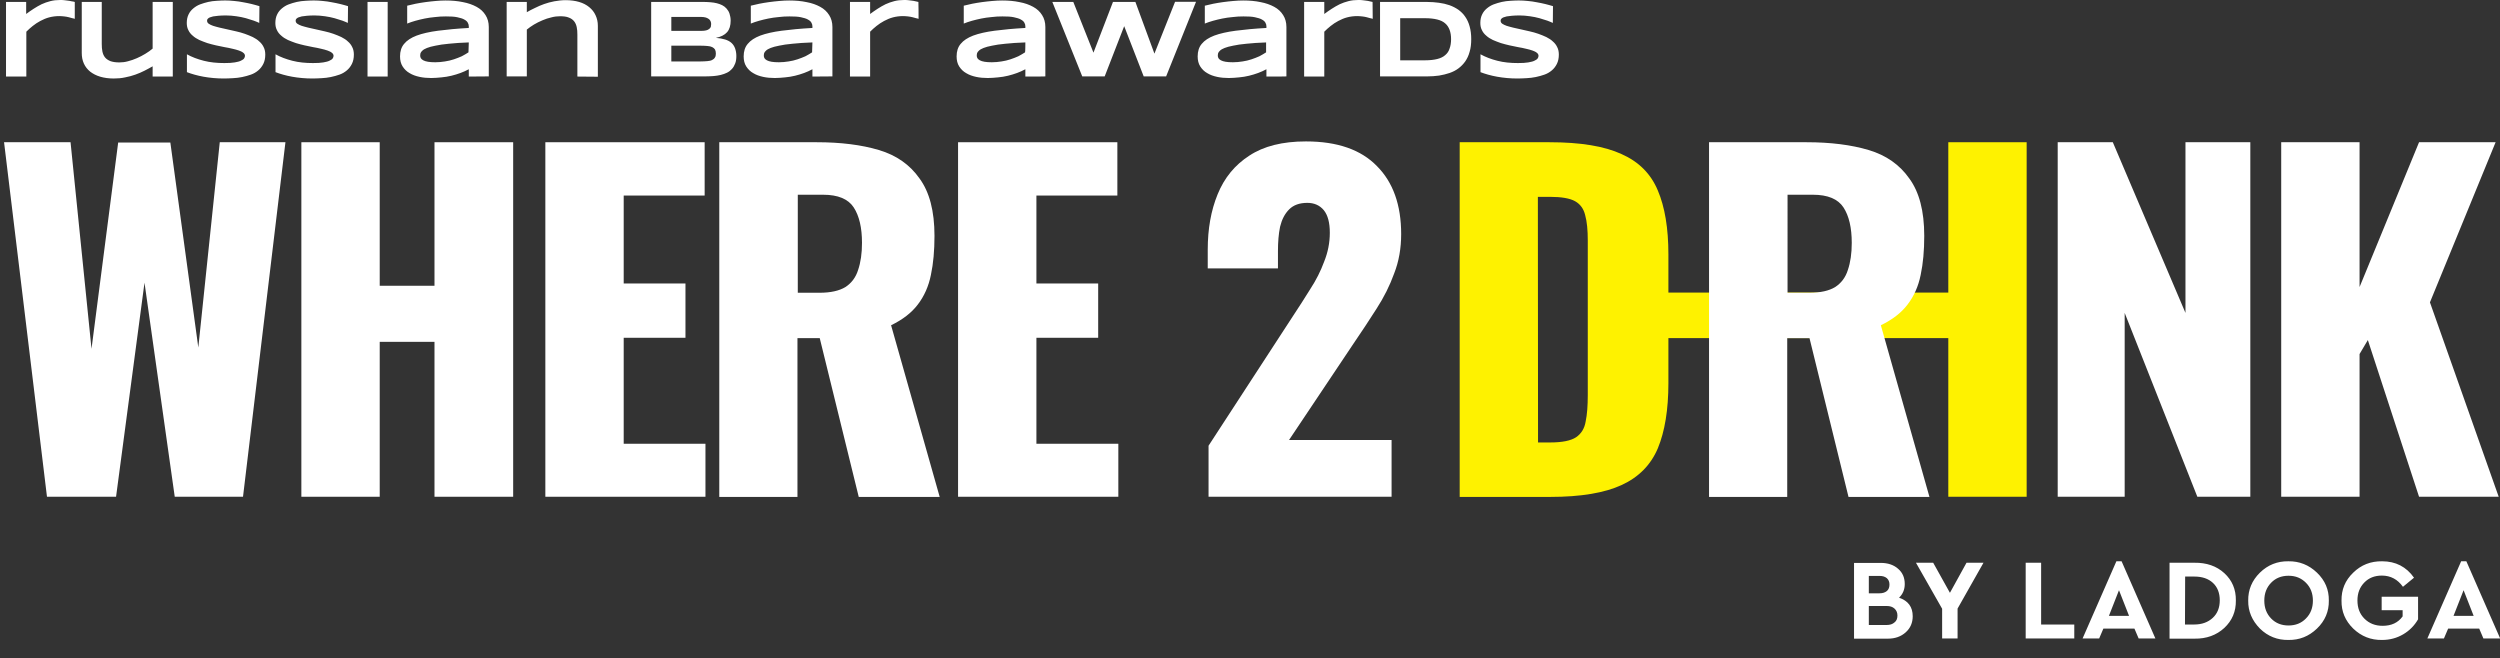
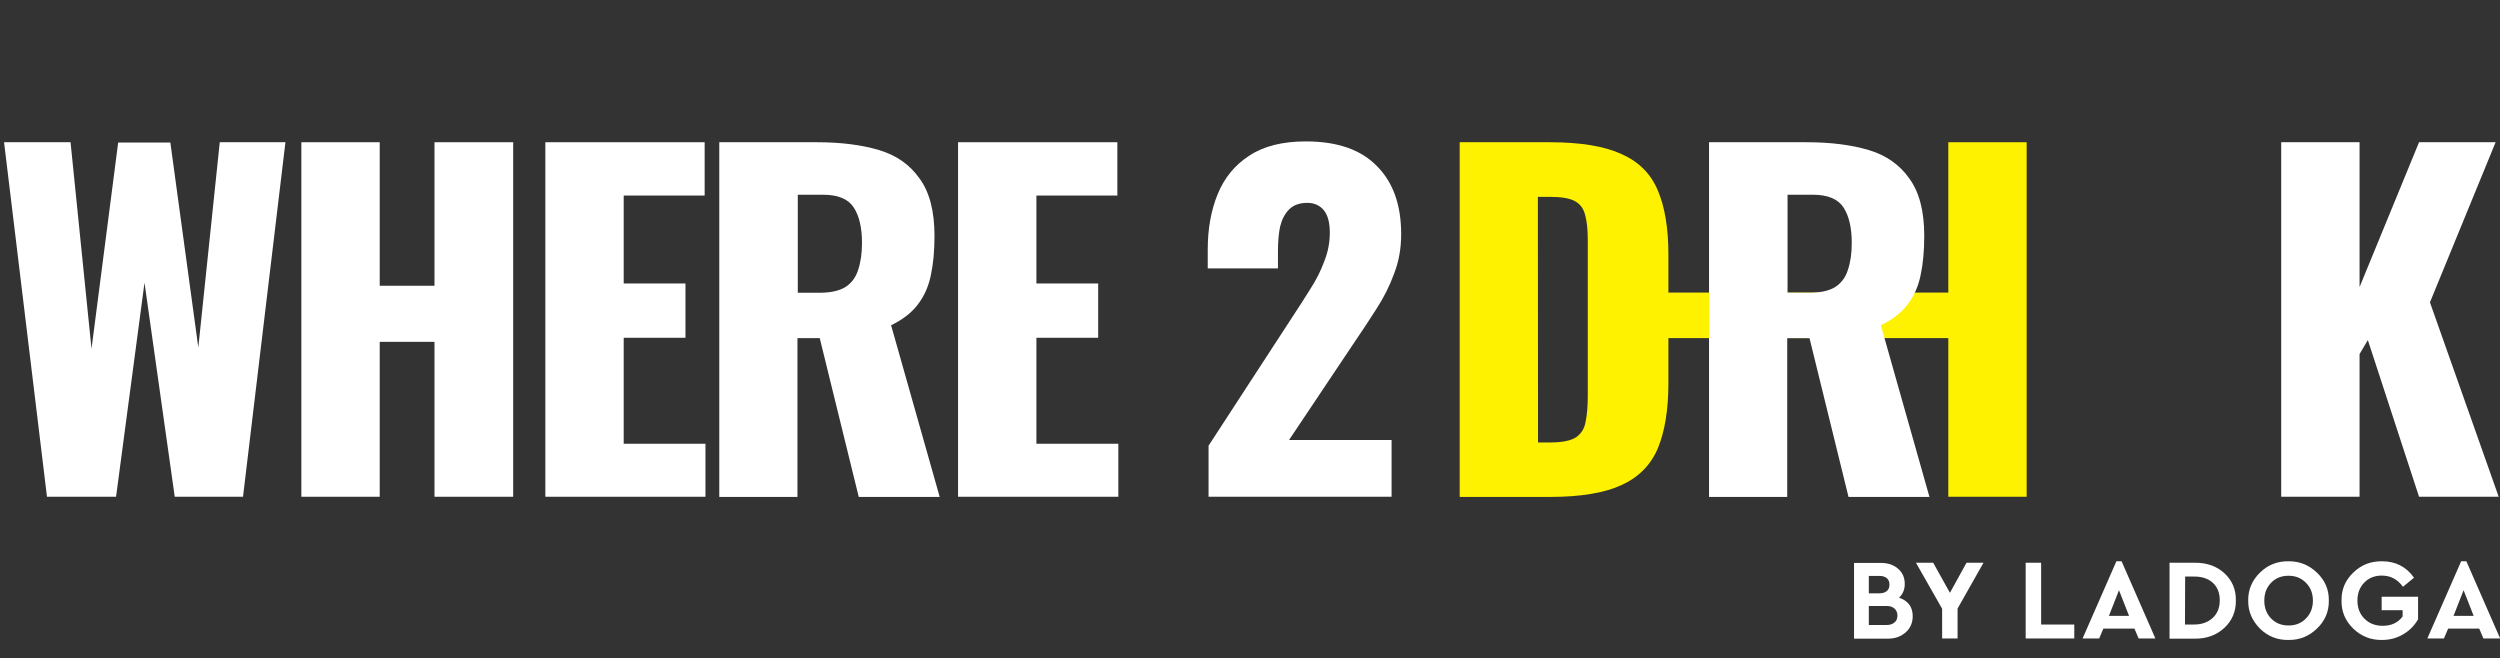
<svg xmlns="http://www.w3.org/2000/svg" version="1.1" id="Слой_1" x="0px" y="0px" viewBox="0 0 1538 405" style="enable-background:new 0 0 1538 405;" xml:space="preserve">
  <rect x="0" y="0" width="1538" height="405" fill="#333333" stroke="none" />
  <style type="text/css"> .st0{fill-rule:evenodd;clip-rule:evenodd;fill:#FEF200;} .st1{fill-rule:evenodd;clip-rule:evenodd;fill:#FFFFFF;} .st2{fill:#FFFFFF;} </style>
  <g id="_2285319831392">
    <polygon class="st0" points="989,180 1207.1,180 1207.1,208 989,208 " />
    <polygon class="st1" points="28.9,305.6 2.5,87.5 43.4,87.5 56.3,214.6 72.7,87.7 104.8,87.7 122,213.8 135.2,87.5 175.6,87.5 149.5,305.6 107.5,305.6 88.9,173.9 71.4,305.6 " />
    <polygon class="st1" points="185.4,305.6 185.4,87.5 233.6,87.5 233.6,175.8 267.3,175.8 267.3,87.5 315.7,87.5 315.7,305.6 267.3,305.6 267.3,210.3 233.6,210.3 233.6,305.6 " />
    <polygon class="st1" points="335.5,305.6 335.5,87.5 433.5,87.5 433.5,120.3 383.7,120.3 383.7,174.4 421.7,174.4 421.7,207.8 383.7,207.8 383.7,273 434,273 434,305.6 " />
    <path class="st1" d="M442.5,305.6V87.5h60c14.7,0,27.5,1.6,38.2,4.8c10.8,3.2,19.1,9.1,25,17.5c6.1,8.3,9.2,20,9.2,35.3 c0,9-0.7,17-2.2,24c-1.4,7-4.1,13.1-8.1,18.3c-3.8,5-9.2,9.2-16.4,12.7l29.9,105.6h-49.8l-24-97.7h-13.7v97.7H442.5z M490.7,180.1 h13.5c6.8,0,12.1-1.2,15.9-3.5c3.8-2.5,6.4-6,7.8-10.5c1.6-4.7,2.4-10.2,2.4-16.7c0-9.3-1.7-16.6-5.1-21.8 c-3.4-5.2-9.7-7.8-18.8-7.8h-15.6V180.1L490.7,180.1z" />
    <polygon class="st1" points="589.4,305.6 589.4,87.5 687.4,87.5 687.4,120.3 637.6,120.3 637.6,174.4 675.6,174.4 675.6,207.8 637.6,207.8 637.6,273 688,273 688,305.6 " />
    <path class="st1" d="M1051.4,305.6V87.5h60c14.7,0,27.5,1.6,38.2,4.8c10.8,3.2,19.1,9.1,25,17.5c6.1,8.3,9.2,20,9.2,35.3 c0,9-0.7,17-2.2,24c-1.4,7-4.1,13.1-8.1,18.3c-3.8,5-9.2,9.2-16.4,12.7l29.9,105.6h-49.8l-24-97.7h-13.7v97.7H1051.4L1051.4,305.6z M1099.6,180.1h13.5c6.8,0,12.1-1.2,15.9-3.5c3.8-2.5,6.4-6,7.8-10.5c1.6-4.7,2.4-10.2,2.4-16.7c0-9.3-1.7-16.6-5.1-21.8 c-3.4-5.2-9.7-7.8-18.8-7.8h-15.6V180.1z" />
-     <polygon class="st1" points="1265.9,305.6 1265.9,87.5 1299.8,87.5 1344.5,192.5 1344.5,87.5 1384.4,87.5 1384.4,305.6 1351.8,305.6 1307.1,192.5 1307.1,305.6 " />
    <polygon class="st1" points="1403.4,305.6 1403.4,87.5 1451.6,87.5 1451.6,176.6 1488.2,87.5 1535.3,87.5 1494.9,186 1537.2,305.6 1488.2,305.6 1456.7,209.2 1451.6,217.8 1451.6,305.6 " />
    <polygon class="st0" points="1198.6,305.6 1198.6,87.5 1246.8,87.5 1246.8,305.6 " />
    <path class="st0" d="M898,305.6V87.5h55.2c19,0,33.8,2.4,44.4,7.3c10.6,4.7,18,12.1,22.3,22.4c4.3,10.1,6.5,23.2,6.5,39.3v79.2 c0,16.3-2.2,29.7-6.5,40.1c-4.3,10.2-11.8,17.8-22.3,22.6c-10.4,4.8-25,7.3-43.9,7.3H898L898,305.6z M946.2,272.2h7.5 c7.4,0,12.7-1.1,15.9-3.2c3.2-2.2,5.2-5.4,5.9-9.7c0.9-4.3,1.3-9.7,1.3-16.2V148c0-6.5-0.5-11.7-1.6-15.6c-0.9-3.9-3-6.8-6.2-8.6 c-3.2-1.8-8.4-2.7-15.6-2.7h-7.3L946.2,272.2L946.2,272.2z" />
    <path class="st1" d="M743.5,305.6v-31.4l51.7-79.4c3.9-5.9,7.5-11.5,10.9-17c3.6-5.5,6.4-11.1,8.5-16.8c2.3-5.7,3.5-11.6,3.5-17.8 c0-6.2-1.2-10.8-3.7-13.9c-2.5-3-5.9-4.5-10.1-4.5c-4.8,0-8.5,1.3-11.2,4c-2.7,2.7-4.5,6.2-5.6,10.7c-0.9,4.4-1.3,9.4-1.3,14.9 v10.7H743v-11.5c0-12.8,2-24.1,6.1-34.1c4.1-10.1,10.6-18,19.4-23.7c8.9-5.9,20.5-8.8,34.9-8.8c19.4,0,33.9,5.1,43.7,15.2 c9.9,9.9,14.9,23.9,14.9,41.8c0,8.7-1.4,16.8-4.3,24.2c-2.7,7.5-6.3,14.7-10.9,21.8c-4.4,6.9-9.2,14.2-14.4,21.8l-39.4,58.9h63.1 v34.9L743.5,305.6L743.5,305.6z" />
-     <path class="st1" d="M46,11.6c-0.3-0.1-0.8-0.3-1.5-0.4c-0.6-0.2-1.4-0.4-2.2-0.6c-0.8-0.2-1.8-0.4-2.8-0.5c-1-0.1-2-0.2-3.1-0.2 c-2.2,0-4.3,0.3-6.2,0.8c-1.9,0.5-3.7,1.3-5.4,2.2c-1.7,0.9-3.2,1.9-4.7,3.1c-1.4,1.1-2.7,2.3-3.9,3.5v27.6H3.7V1.2h12.4v7.4 c1.5-1.1,3-2.2,4.6-3.2c1.6-1,3.2-2,4.9-2.8c1.7-0.8,3.5-1.4,5.4-1.9C32.9,0.2,34.9,0,37,0c0.8,0,1.6,0,2.4,0.1 c0.8,0.1,1.7,0.2,2.4,0.3c0.8,0.1,1.5,0.2,2.2,0.4C44.8,0.9,45.4,1,46,1.2L46,11.6L46,11.6z M62.6,1.2V27c0,1.7,0.1,3.3,0.4,4.7 c0.3,1.4,0.8,2.6,1.6,3.6c0.8,1,1.9,1.7,3.3,2.3c1.4,0.5,3.2,0.8,5.5,0.8c1.7,0,3.5-0.2,5.3-0.7c1.9-0.5,3.7-1.1,5.5-1.9 c1.8-0.8,3.6-1.7,5.2-2.7c1.7-1,3.2-2.1,4.5-3.2V1.2h12.4v45.9H93.9v-6.3c-1.6,0.9-3.2,1.8-5,2.7c-1.8,0.9-3.6,1.7-5.6,2.4 c-2,0.7-4.1,1.3-6.3,1.7c-2.2,0.5-4.6,0.7-7,0.7c-3.1,0-5.9-0.4-8.3-1.1c-2.4-0.7-4.5-1.8-6.2-3.1c-1.7-1.4-3-3-3.9-5 c-0.9-2-1.3-4.1-1.3-6.5V1.2L62.6,1.2L62.6,1.2z M159.5,14.1c-0.9-0.4-2-0.9-3.4-1.4c-1.4-0.5-3-1-4.8-1.5 c-1.8-0.5-3.8-0.9-5.9-1.2c-2.1-0.3-4.3-0.5-6.5-0.5c-1.8,0-3.3,0.1-4.6,0.2c-1.2,0.1-2.3,0.3-3.2,0.4c-0.8,0.2-1.5,0.4-2,0.6 c-0.5,0.2-0.9,0.5-1.1,0.7c-0.3,0.2-0.4,0.5-0.5,0.7c-0.1,0.2-0.1,0.5-0.1,0.7c0,0.7,0.3,1.3,1,1.8c0.7,0.5,1.6,0.9,2.7,1.3 c1.2,0.4,2.5,0.7,4,1.1c1.5,0.3,3.2,0.7,4.9,1.1c1.7,0.4,3.5,0.8,5.3,1.2c1.8,0.4,3.6,0.9,5.3,1.5c1.7,0.6,3.4,1.3,4.9,2 c1.5,0.8,2.9,1.6,4,2.7c1.2,1,2.1,2.2,2.7,3.5c0.7,1.3,1,2.9,1,4.6c0,2.2-0.4,4.1-1.2,5.7c-0.8,1.6-1.8,2.9-3.1,4 c-1.3,1.1-2.8,2-4.5,2.6c-1.7,0.6-3.5,1.1-5.4,1.5c-1.9,0.4-3.8,0.6-5.7,0.7c-1.9,0.1-3.7,0.2-5.5,0.2c-4.5,0-8.7-0.4-12.6-1.1 c-3.9-0.7-7.3-1.7-10.2-2.8v-11c3,1.7,6.5,3,10.4,4c3.9,1,8.1,1.4,12.6,1.4c2.6,0,4.8-0.1,6.4-0.4c1.7-0.3,3-0.6,3.9-1.1 c0.9-0.4,1.6-0.9,1.9-1.4c0.3-0.5,0.5-1,0.5-1.5c0-0.7-0.3-1.4-1-1.9c-0.7-0.6-1.6-1-2.7-1.4c-1.2-0.4-2.5-0.8-4-1.1 c-1.5-0.4-3.2-0.7-4.9-1c-1.7-0.4-3.5-0.7-5.3-1.1c-1.8-0.4-3.6-0.9-5.3-1.4c-1.7-0.6-3.3-1.2-4.9-1.9c-1.5-0.7-2.9-1.6-4-2.6 c-1.2-1-2.1-2.1-2.7-3.4c-0.7-1.3-1-2.8-1-4.5c0-2,0.4-3.8,1.1-5.2c0.7-1.5,1.7-2.7,2.9-3.7c1.2-1,2.6-1.9,4.2-2.5 c1.6-0.6,3.3-1.1,5-1.5s3.5-0.6,5.3-0.7c1.8-0.1,3.5-0.2,5.1-0.2c1.8,0,3.6,0.1,5.5,0.3c1.9,0.2,3.8,0.4,5.6,0.8 c1.8,0.3,3.6,0.7,5.3,1.1c1.7,0.4,3.3,0.9,4.7,1.3L159.5,14.1L159.5,14.1z M214,14.1c-0.9-0.4-2-0.9-3.4-1.4c-1.4-0.5-3-1-4.8-1.5 c-1.8-0.5-3.8-0.9-5.9-1.2c-2.1-0.3-4.3-0.5-6.5-0.5c-1.8,0-3.3,0.1-4.6,0.2c-1.2,0.1-2.3,0.3-3.2,0.4c-0.8,0.2-1.5,0.4-2,0.6 c-0.5,0.2-0.9,0.5-1.1,0.7c-0.3,0.2-0.4,0.5-0.5,0.7c-0.1,0.2-0.1,0.5-0.1,0.7c0,0.7,0.3,1.3,1,1.8c0.7,0.5,1.6,0.9,2.7,1.3 c1.2,0.4,2.5,0.7,4,1.1c1.5,0.3,3.2,0.7,4.9,1.1c1.7,0.4,3.5,0.8,5.3,1.2c1.8,0.4,3.6,0.9,5.3,1.5c1.7,0.6,3.4,1.3,4.9,2 c1.5,0.8,2.9,1.6,4,2.7c1.2,1,2.1,2.2,2.7,3.5c0.7,1.3,1,2.9,1,4.6c0,2.2-0.4,4.1-1.2,5.7c-0.8,1.6-1.8,2.9-3.1,4 c-1.3,1.1-2.8,2-4.5,2.6c-1.7,0.6-3.5,1.1-5.4,1.5c-1.9,0.4-3.8,0.6-5.7,0.7c-1.9,0.1-3.7,0.2-5.5,0.2c-4.5,0-8.7-0.4-12.6-1.1 c-3.9-0.7-7.3-1.7-10.2-2.8v-11c3,1.7,6.5,3,10.4,4c3.9,1,8.1,1.4,12.6,1.4c2.6,0,4.8-0.1,6.4-0.4c1.7-0.3,3-0.6,3.9-1.1 c0.9-0.4,1.6-0.9,1.9-1.4s0.5-1,0.5-1.5c0-0.7-0.3-1.4-1-1.9c-0.7-0.6-1.6-1-2.7-1.4c-1.2-0.4-2.5-0.8-4-1.1 c-1.5-0.4-3.2-0.7-4.9-1c-1.7-0.4-3.5-0.7-5.3-1.1c-1.8-0.4-3.6-0.9-5.3-1.4c-1.7-0.6-3.3-1.2-4.9-1.9c-1.5-0.7-2.9-1.6-4-2.6 c-1.2-1-2.1-2.1-2.7-3.4c-0.7-1.3-1-2.8-1-4.5c0-2,0.4-3.8,1.1-5.2c0.7-1.5,1.7-2.7,2.9-3.7c1.2-1,2.6-1.9,4.2-2.5 c1.6-0.6,3.3-1.1,5-1.5c1.8-0.4,3.5-0.6,5.3-0.7c1.8-0.1,3.5-0.2,5.1-0.2c1.8,0,3.6,0.1,5.5,0.3c1.9,0.2,3.8,0.4,5.6,0.8 c1.8,0.3,3.6,0.7,5.3,1.1c1.7,0.4,3.3,0.9,4.7,1.3L214,14.1L214,14.1z M226.1,47.1V1.2h12.4v45.9H226.1z M288.4,47.1v-4.5 c-1.6,0.9-3.3,1.6-5.1,2.3c-1.8,0.7-3.7,1.2-5.6,1.7c-2,0.5-4,0.8-6.1,1c-2.1,0.2-4.2,0.4-6.3,0.4c-2.5,0-4.9-0.2-7.2-0.7 c-2.3-0.5-4.3-1.2-6.1-2.3c-1.8-1-3.2-2.4-4.3-4.1c-1.1-1.7-1.6-3.8-1.6-6.2c0-3.1,0.8-5.7,2.5-7.7c1.7-2.1,4.3-3.8,7.7-5.1 c3.5-1.3,7.9-2.3,13.2-3c5.3-0.7,11.6-1.3,18.9-1.7v-1c0-0.8-0.2-1.5-0.6-2.2c-0.4-0.8-1.1-1.4-2.2-2c-1-0.6-2.5-1-4.3-1.4 c-1.8-0.4-4.2-0.5-7-0.5c-2.2,0-4.5,0.1-6.7,0.4c-2.2,0.2-4.3,0.5-6.3,0.9c-2,0.4-4,0.9-5.8,1.4c-1.8,0.5-3.5,1.1-5,1.7v-11 c1.6-0.4,3.3-0.8,5.2-1.2c1.9-0.4,4-0.7,6-1c2.1-0.3,4.2-0.5,6.3-0.7c2.1-0.2,4.2-0.3,6.1-0.3c3.9,0,7.4,0.3,10.7,1 c3.2,0.6,6,1.6,8.4,2.9c2.4,1.3,4.2,3,5.5,5.1c1.3,2,2,4.5,2,7.3v30.4L288.4,47.1L288.4,47.1z M288.4,26.1 c-4.8,0.2-8.8,0.4-12.2,0.8c-3.3,0.3-6.1,0.7-8.3,1.2c-2.2,0.4-3.9,0.9-5.2,1.4c-1.2,0.5-2.2,1-2.8,1.6c-0.6,0.5-1,1.1-1.2,1.6 c-0.1,0.5-0.2,1-0.2,1.5c0,0.5,0.1,1.1,0.4,1.6c0.3,0.5,0.8,0.9,1.5,1.3c0.7,0.4,1.7,0.7,2.9,0.9c1.2,0.2,2.7,0.3,4.5,0.3 c2,0,4-0.2,5.9-0.5c1.9-0.3,3.8-0.7,5.5-1.3c1.7-0.6,3.4-1.2,4.9-1.9c1.5-0.8,2.9-1.6,4.1-2.4L288.4,26.1L288.4,26.1z M355.2,47.1 V21.3c0-1.7-0.1-3.3-0.4-4.6c-0.3-1.4-0.8-2.6-1.6-3.6c-0.8-1-1.9-1.8-3.3-2.3c-1.4-0.6-3.2-0.8-5.4-0.8c-1.7,0-3.5,0.2-5.3,0.7 c-1.8,0.4-3.7,1-5.5,1.8c-1.8,0.8-3.6,1.6-5.2,2.6c-1.6,1-3.1,2-4.4,3.1v28.8h-12.4V1.2h12.4v6.3c1.6-0.9,3.2-1.8,5-2.6 c1.8-0.9,3.6-1.7,5.6-2.4c2-0.7,4.1-1.3,6.3-1.7c2.2-0.4,4.6-0.7,7-0.7c3.1,0,5.9,0.4,8.3,1.1c2.4,0.7,4.5,1.8,6.2,3.2 c1.7,1.4,3,3,3.9,5c0.9,1.9,1.4,4.1,1.4,6.5v31.3L355.2,47.1L355.2,47.1z M453,34.4c0,1.8-0.2,3.3-0.7,4.6c-0.5,1.3-1.1,2.4-2,3.4 c-0.8,0.9-1.8,1.7-3,2.3c-1.2,0.6-2.4,1-3.9,1.4c-1.4,0.3-2.9,0.6-4.5,0.7c-1.6,0.1-3.3,0.2-5,0.2h-33.3V1.2h32.7 c1.3,0,2.6,0.1,3.9,0.2c1.3,0.1,2.6,0.3,3.8,0.6c1.2,0.3,2.3,0.7,3.3,1.2c1,0.5,1.9,1.2,2.7,2.1c0.8,0.9,1.4,1.9,1.8,3.1 c0.4,1.2,0.7,2.7,0.7,4.3c0,3-0.7,5.4-2.2,7.1c-1.5,1.7-3.8,2.9-6.9,3.5c2.2,0.2,4.1,0.5,5.7,1c1.6,0.5,2.9,1.2,3.9,2.1 c1,0.9,1.7,2,2.2,3.3C452.7,31.1,453,32.7,453,34.4z M437.5,14.8c0-0.6-0.1-1.1-0.3-1.6c-0.2-0.5-0.5-1-1-1.4 c-0.5-0.4-1.1-0.7-1.9-1c-0.8-0.2-1.8-0.4-3.1-0.4H413V19h18.3c1.2,0,2.3-0.1,3.1-0.3c0.8-0.2,1.4-0.5,1.9-0.9 c0.5-0.4,0.8-0.8,1-1.3C437.4,15.9,437.5,15.3,437.5,14.8z M440.4,33c0-1-0.2-1.9-0.5-2.5c-0.4-0.6-0.9-1.1-1.7-1.5 c-0.8-0.4-1.7-0.6-2.9-0.7c-1.2-0.1-2.6-0.2-4.3-0.2H413v9.7h17.9c1.7,0,3.1-0.1,4.3-0.2c1.2-0.1,2.2-0.3,2.9-0.7 c0.8-0.4,1.3-0.8,1.7-1.5C440.2,34.9,440.4,34,440.4,33z M499.8,47.1v-4.5c-1.6,0.9-3.3,1.6-5.1,2.3c-1.8,0.7-3.7,1.2-5.6,1.7 c-2,0.5-4,0.8-6.1,1c-2.1,0.2-4.2,0.4-6.3,0.4c-2.5,0-4.9-0.2-7.2-0.7c-2.3-0.5-4.3-1.2-6.1-2.3c-1.8-1-3.2-2.4-4.3-4.1 c-1.1-1.7-1.6-3.8-1.6-6.2c0-3.1,0.8-5.7,2.5-7.7c1.7-2.1,4.3-3.8,7.7-5.1c3.5-1.3,7.9-2.3,13.2-3c5.3-0.7,11.6-1.3,18.9-1.7v-1 c0-0.8-0.2-1.5-0.6-2.2c-0.4-0.8-1.1-1.4-2.2-2c-1-0.6-2.5-1-4.3-1.4c-1.8-0.4-4.2-0.5-7-0.5c-2.2,0-4.5,0.1-6.7,0.4 c-2.2,0.2-4.3,0.5-6.3,0.9c-2,0.4-4,0.9-5.8,1.4c-1.8,0.5-3.5,1.1-5,1.7v-11c1.6-0.4,3.3-0.8,5.2-1.2c1.9-0.4,4-0.7,6-1 c2.1-0.3,4.2-0.5,6.3-0.7c2.1-0.2,4.2-0.3,6.1-0.3c3.9,0,7.4,0.3,10.7,1c3.3,0.6,6,1.6,8.4,2.9c2.4,1.3,4.2,3,5.5,5.1 c1.3,2,2,4.5,2,7.3v30.4L499.8,47.1L499.8,47.1z M499.8,26.1c-4.8,0.2-8.8,0.4-12.2,0.8c-3.3,0.3-6.1,0.7-8.3,1.2 c-2.2,0.4-3.9,0.9-5.2,1.4c-1.2,0.5-2.2,1-2.8,1.6c-0.6,0.5-1,1.1-1.2,1.6c-0.1,0.5-0.2,1-0.2,1.5c0,0.5,0.1,1.1,0.4,1.6 c0.3,0.5,0.8,0.9,1.5,1.3c0.7,0.4,1.7,0.7,2.9,0.9c1.2,0.2,2.7,0.3,4.5,0.3c2,0,4-0.2,5.9-0.5c1.9-0.3,3.8-0.7,5.5-1.3 c1.7-0.6,3.4-1.2,4.9-1.9c1.5-0.8,2.9-1.6,4.1-2.4L499.8,26.1L499.8,26.1z M565.1,11.6c-0.3-0.1-0.8-0.3-1.5-0.4 c-0.6-0.2-1.4-0.4-2.2-0.6c-0.8-0.2-1.8-0.4-2.8-0.5c-1-0.1-2-0.2-3.1-0.2c-2.2,0-4.3,0.3-6.2,0.8c-1.9,0.5-3.7,1.3-5.4,2.2 c-1.7,0.9-3.2,1.9-4.7,3.1c-1.4,1.1-2.7,2.3-3.9,3.5v27.6h-12.4V1.2h12.4v7.4c1.5-1.1,3-2.2,4.6-3.2c1.6-1,3.2-2,4.9-2.8 c1.7-0.8,3.5-1.4,5.4-1.9c1.9-0.5,3.9-0.7,6-0.7c0.8,0,1.6,0,2.4,0.1c0.8,0.1,1.7,0.2,2.4,0.3c0.8,0.1,1.5,0.2,2.2,0.4 c0.7,0.1,1.3,0.3,1.8,0.4C565.1,1.2,565.1,11.6,565.1,11.6z M630.8,47.1v-4.5c-1.6,0.9-3.3,1.6-5.1,2.3c-1.8,0.7-3.7,1.2-5.6,1.7 c-2,0.5-4,0.8-6.1,1c-2.1,0.2-4.2,0.4-6.3,0.4c-2.5,0-4.9-0.2-7.2-0.7c-2.3-0.5-4.3-1.2-6.1-2.3c-1.8-1-3.2-2.4-4.3-4.1 c-1.1-1.7-1.6-3.8-1.6-6.2c0-3.1,0.8-5.7,2.5-7.7c1.7-2.1,4.3-3.8,7.7-5.1c3.5-1.3,7.9-2.3,13.2-3c5.3-0.7,11.6-1.3,18.9-1.7v-1 c0-0.8-0.2-1.5-0.6-2.2c-0.4-0.8-1.1-1.4-2.2-2c-1-0.6-2.5-1-4.3-1.4c-1.8-0.4-4.2-0.5-7-0.5c-2.2,0-4.5,0.1-6.7,0.4 c-2.2,0.2-4.3,0.5-6.3,0.9c-2,0.4-4,0.9-5.8,1.4c-1.8,0.5-3.5,1.1-5,1.7v-11c1.6-0.4,3.3-0.8,5.2-1.2c1.9-0.4,4-0.7,6-1 c2.1-0.3,4.2-0.5,6.3-0.7c2.1-0.2,4.2-0.3,6.1-0.3c3.9,0,7.4,0.3,10.7,1c3.3,0.6,6,1.6,8.4,2.9c2.4,1.3,4.2,3,5.5,5.1 c1.3,2,2,4.5,2,7.3v30.4C643.2,47.1,630.8,47.1,630.8,47.1z M630.8,26.1c-4.8,0.2-8.8,0.4-12.2,0.8c-3.3,0.3-6.1,0.7-8.3,1.2 c-2.2,0.4-3.9,0.9-5.2,1.4c-1.2,0.5-2.2,1-2.8,1.6c-0.6,0.5-1,1.1-1.2,1.6c-0.1,0.5-0.2,1-0.2,1.5c0,0.5,0.1,1.1,0.4,1.6 c0.3,0.5,0.8,0.9,1.5,1.3c0.7,0.4,1.7,0.7,2.9,0.9c1.2,0.2,2.7,0.3,4.5,0.3c2,0,4-0.2,5.9-0.5c1.9-0.3,3.8-0.7,5.5-1.3 c1.7-0.6,3.4-1.2,4.9-1.9c1.5-0.8,2.9-1.6,4.1-2.4C630.8,32.2,630.8,26.1,630.8,26.1z M698.5,1.2L710.2,33l12.7-31.9h12.9 l-18.4,45.9h-13.8l-12-30.9l-12,30.9h-13.8L647.4,1.2h12.9l12.4,31.2l12-31.2H698.5z M779.1,47.1v-4.5c-1.6,0.9-3.3,1.6-5.1,2.3 c-1.8,0.7-3.7,1.2-5.6,1.7c-2,0.5-4,0.8-6.1,1c-2.1,0.2-4.2,0.4-6.3,0.4c-2.5,0-4.9-0.2-7.2-0.7c-2.3-0.5-4.3-1.2-6.1-2.3 c-1.8-1-3.2-2.4-4.3-4.1c-1.1-1.7-1.6-3.8-1.6-6.2c0-3.1,0.8-5.7,2.5-7.7c1.7-2.1,4.3-3.8,7.7-5.1c3.5-1.3,7.9-2.3,13.2-3 c5.3-0.7,11.6-1.3,18.9-1.7v-1c0-0.8-0.2-1.5-0.6-2.2c-0.4-0.8-1.1-1.4-2.2-2c-1-0.6-2.5-1-4.3-1.4c-1.8-0.4-4.2-0.5-7-0.5 c-2.2,0-4.5,0.1-6.7,0.4c-2.2,0.2-4.3,0.5-6.3,0.9c-2,0.4-4,0.9-5.8,1.4c-1.8,0.5-3.5,1.1-5,1.7v-11c1.6-0.4,3.3-0.8,5.2-1.2 c1.9-0.4,4-0.7,6-1c2.1-0.3,4.2-0.5,6.3-0.7c2.1-0.2,4.2-0.3,6.1-0.3c3.9,0,7.4,0.3,10.7,1c3.2,0.6,6,1.6,8.4,2.9 c2.4,1.3,4.2,3,5.5,5.1c1.3,2,2,4.5,2,7.3v30.4C791.5,47.1,779.1,47.1,779.1,47.1z M779.1,26.1c-4.8,0.2-8.8,0.4-12.2,0.8 c-3.3,0.3-6.1,0.7-8.3,1.2c-2.2,0.4-3.9,0.9-5.2,1.4c-1.2,0.5-2.2,1-2.8,1.6c-0.6,0.5-1,1.1-1.2,1.6c-0.1,0.5-0.2,1-0.2,1.5 c0,0.5,0.1,1.1,0.4,1.6c0.3,0.5,0.8,0.9,1.5,1.3c0.7,0.4,1.7,0.7,2.9,0.9c1.2,0.2,2.7,0.3,4.5,0.3c2,0,4-0.2,5.9-0.5 c1.9-0.3,3.8-0.7,5.5-1.3c1.7-0.6,3.4-1.2,4.9-1.9c1.5-0.8,2.9-1.6,4.1-2.4V26.1L779.1,26.1z M844.5,11.6c-0.3-0.1-0.8-0.3-1.5-0.4 c-0.6-0.2-1.4-0.4-2.2-0.6c-0.8-0.2-1.8-0.4-2.8-0.5c-1-0.1-2-0.2-3.1-0.2c-2.2,0-4.3,0.3-6.2,0.8c-1.9,0.5-3.7,1.3-5.4,2.2 c-1.7,0.9-3.2,1.9-4.7,3.1c-1.4,1.1-2.7,2.3-3.9,3.5v27.6h-12.4V1.2h12.4v7.4c1.5-1.1,3-2.2,4.6-3.2c1.6-1,3.2-2,4.9-2.8 c1.7-0.8,3.5-1.4,5.4-1.9c1.9-0.5,3.9-0.7,6-0.7c0.8,0,1.6,0,2.4,0.1c0.8,0.1,1.7,0.2,2.4,0.3c0.8,0.1,1.5,0.2,2.2,0.4 c0.7,0.1,1.3,0.3,1.8,0.4L844.5,11.6L844.5,11.6z M905.1,24.1c0,2.9-0.3,5.6-1,7.8c-0.6,2.3-1.6,4.3-2.7,5.9 c-1.2,1.7-2.6,3.1-4.2,4.3c-1.6,1.2-3.4,2.1-5.4,2.8c-2,0.7-4.2,1.2-6.5,1.6c-2.3,0.3-4.7,0.5-7.2,0.5h-29.1V1.2H878 c2.5,0,4.9,0.2,7.2,0.5c2.3,0.3,4.5,0.8,6.5,1.5c2,0.7,3.9,1.7,5.5,2.8c1.6,1.2,3.1,2.6,4.2,4.3c1.2,1.7,2.1,3.7,2.7,5.9 C904.8,18.6,905.1,21.2,905.1,24.1z M892.7,24.1c0-2.2-0.3-4.1-0.9-5.7c-0.6-1.6-1.5-3-2.7-4c-1.2-1.1-2.9-1.9-4.9-2.4 c-2-0.5-4.5-0.8-7.4-0.8h-15.4v25.9h15.4c2.9,0,5.4-0.3,7.4-0.8c2-0.5,3.7-1.3,4.9-2.4c1.3-1.1,2.2-2.4,2.7-4.1 C892.4,28.2,892.7,26.3,892.7,24.1z M955.3,14.1c-0.9-0.4-2-0.9-3.4-1.4c-1.4-0.5-3-1-4.8-1.5c-1.8-0.5-3.8-0.9-5.9-1.2 c-2.1-0.3-4.3-0.5-6.5-0.5c-1.8,0-3.3,0.1-4.6,0.2c-1.2,0.1-2.3,0.3-3.2,0.4c-0.8,0.2-1.5,0.4-2,0.6c-0.5,0.2-0.9,0.5-1.1,0.7 c-0.3,0.2-0.4,0.5-0.5,0.7c-0.1,0.2-0.1,0.5-0.1,0.7c0,0.7,0.3,1.3,1,1.8c0.7,0.5,1.6,0.9,2.7,1.3c1.2,0.4,2.5,0.7,4,1.1 c1.5,0.3,3.2,0.7,4.9,1.1c1.7,0.4,3.5,0.8,5.3,1.2c1.8,0.4,3.6,0.9,5.3,1.5c1.7,0.6,3.4,1.3,4.9,2c1.5,0.8,2.9,1.6,4,2.7 c1.2,1,2.1,2.2,2.7,3.5c0.7,1.3,1,2.9,1,4.6c0,2.2-0.4,4.1-1.2,5.7c-0.8,1.6-1.8,2.9-3.1,4c-1.3,1.1-2.8,2-4.5,2.6 c-1.7,0.6-3.5,1.1-5.4,1.5c-1.9,0.4-3.8,0.6-5.7,0.7c-1.9,0.1-3.7,0.2-5.5,0.2c-4.5,0-8.7-0.4-12.6-1.1c-3.9-0.7-7.3-1.7-10.2-2.8 v-11c3.1,1.7,6.5,3,10.4,4c3.9,1,8.1,1.4,12.6,1.4c2.6,0,4.8-0.1,6.4-0.4c1.7-0.3,3-0.6,3.9-1.1c0.9-0.4,1.6-0.9,1.9-1.4 c0.3-0.5,0.5-1,0.5-1.5c0-0.7-0.3-1.4-1-1.9c-0.7-0.6-1.6-1-2.7-1.4c-1.2-0.4-2.5-0.8-4-1.1c-1.5-0.4-3.2-0.7-4.9-1 c-1.7-0.4-3.5-0.7-5.3-1.1c-1.8-0.4-3.6-0.9-5.3-1.4c-1.7-0.6-3.3-1.2-4.9-1.9c-1.5-0.7-2.9-1.6-4-2.6c-1.2-1-2.1-2.1-2.7-3.4 c-0.7-1.3-1-2.8-1-4.5c0-2,0.4-3.8,1.1-5.2c0.7-1.5,1.7-2.7,2.9-3.7c1.2-1,2.6-1.9,4.2-2.5c1.6-0.6,3.3-1.1,5-1.5 c1.8-0.4,3.5-0.6,5.3-0.7c1.8-0.1,3.5-0.2,5.1-0.2c1.8,0,3.6,0.1,5.5,0.3c1.9,0.2,3.8,0.4,5.6,0.8c1.8,0.3,3.6,0.7,5.3,1.1 c1.7,0.4,3.3,0.9,4.7,1.3L955.3,14.1L955.3,14.1z" />
    <path class="st2" d="M1176.7,379.1c0,4-1.4,7.3-4.3,9.9c-2.9,2.6-6.5,3.9-11,3.9h-20.8v-46.6h16.5c4.3,0,7.9,1.2,10.6,3.6 c2.8,2.4,4.1,5.5,4.1,9.4c0,3.4-1.2,6.2-3.5,8.4C1173.9,369.6,1176.7,373.4,1176.7,379.1L1176.7,379.1z M1156.3,354.3h-6.6V365h6.6 c1.9,0,3.4-0.5,4.5-1.4c1.1-0.9,1.6-2.3,1.6-4c0-1.6-0.5-2.9-1.6-3.9C1159.7,354.8,1158.3,354.3,1156.3,354.3z M1167.3,378.7 c0-1.8-0.6-3.2-1.8-4.3c-1.2-1.1-2.8-1.6-4.9-1.6h-10.9v11.7h10.9c2.1,0,3.7-0.5,4.9-1.6C1166.7,382,1167.3,380.6,1167.3,378.7z M1220.3,346.1l-16,28.3v18.4h-9.5v-18.3l-16.1-28.3h10.6l10.3,18.5l10.2-18.5H1220.3z M1246.2,392.8v-46.6h9.5v38h20.4v8.6H1246.2 z M1315.7,392.8l-2.6-6.1H1294l-2.6,6.1h-10.2l20.8-47.5h3.2l20.8,47.5H1315.7z M1309.8,378.9l-6.2-15.8l-6.2,15.8H1309.8z M1334.7,392.8v-46.6h15.3c7.4-0.1,13.6,2,18.4,6.4c4.8,4.4,7.2,10,7.1,16.8c0.1,6.8-2.3,12.4-7.1,16.9c-4.9,4.5-11,6.7-18.3,6.6 H1334.7L1334.7,392.8z M1344.2,384.2h5.7c4.7,0,8.5-1.4,11.4-4.1c2.9-2.7,4.3-6.3,4.3-10.8c0-4.5-1.4-8.1-4.2-10.7 c-2.8-2.6-6.6-3.9-11.4-3.9h-5.7L1344.2,384.2L1344.2,384.2z M1383.1,369.5c-0.1-6.6,2.3-12.4,7.2-17.2c4.9-4.8,10.8-7.1,17.5-7 c6.7-0.1,12.6,2.2,17.6,7c5,4.8,7.4,10.5,7.3,17.2c0.1,6.6-2.3,12.4-7.3,17.2c-5,4.8-10.8,7.1-17.6,7c-6.7,0.1-12.6-2.2-17.5-7 C1385.5,381.8,1383,376.1,1383.1,369.5z M1422.9,369.5c0-4.4-1.4-8.1-4.3-11c-2.9-2.9-6.4-4.3-10.7-4.3c-4.3,0-7.9,1.4-10.7,4.3 s-4.2,6.5-4.2,11s1.4,8.1,4.2,11c2.8,2.9,6.4,4.3,10.7,4.3c4.3,0,7.9-1.4,10.7-4.3C1421.5,377.6,1422.9,373.9,1422.9,369.5 L1422.9,369.5z M1440.5,369.5c-0.1-6.7,2.2-12.4,7.2-17.2c4.9-4.8,10.8-7.1,17.8-7c8.3,0,14.9,3.4,19.6,10.1l-6.8,5.6 c-3.3-4.6-7.6-6.9-13-6.9c-4.4,0-8,1.4-10.8,4.3c-2.8,2.9-4.2,6.5-4.2,11c0,4.6,1.4,8.3,4.3,11.2c2.9,2.9,6.6,4.4,11.2,4.4 c5.4,0,9.5-1.9,12.3-5.8v-3.8h-12.9v-8.3h22.4V381c-2.2,3.8-5.2,6.9-9.1,9.2c-3.9,2.3-8.2,3.5-13.1,3.5c-6.8,0.1-12.7-2.2-17.7-7 C1442.8,381.9,1440.4,376.2,1440.5,369.5L1440.5,369.5z M1527.8,392.8l-2.6-6.1h-19.1l-2.6,6.1h-10.2l20.8-47.5h3.2l20.8,47.5 H1527.8z M1521.8,378.9l-6.2-15.8l-6.2,15.8H1521.8z" />
  </g>
</svg>